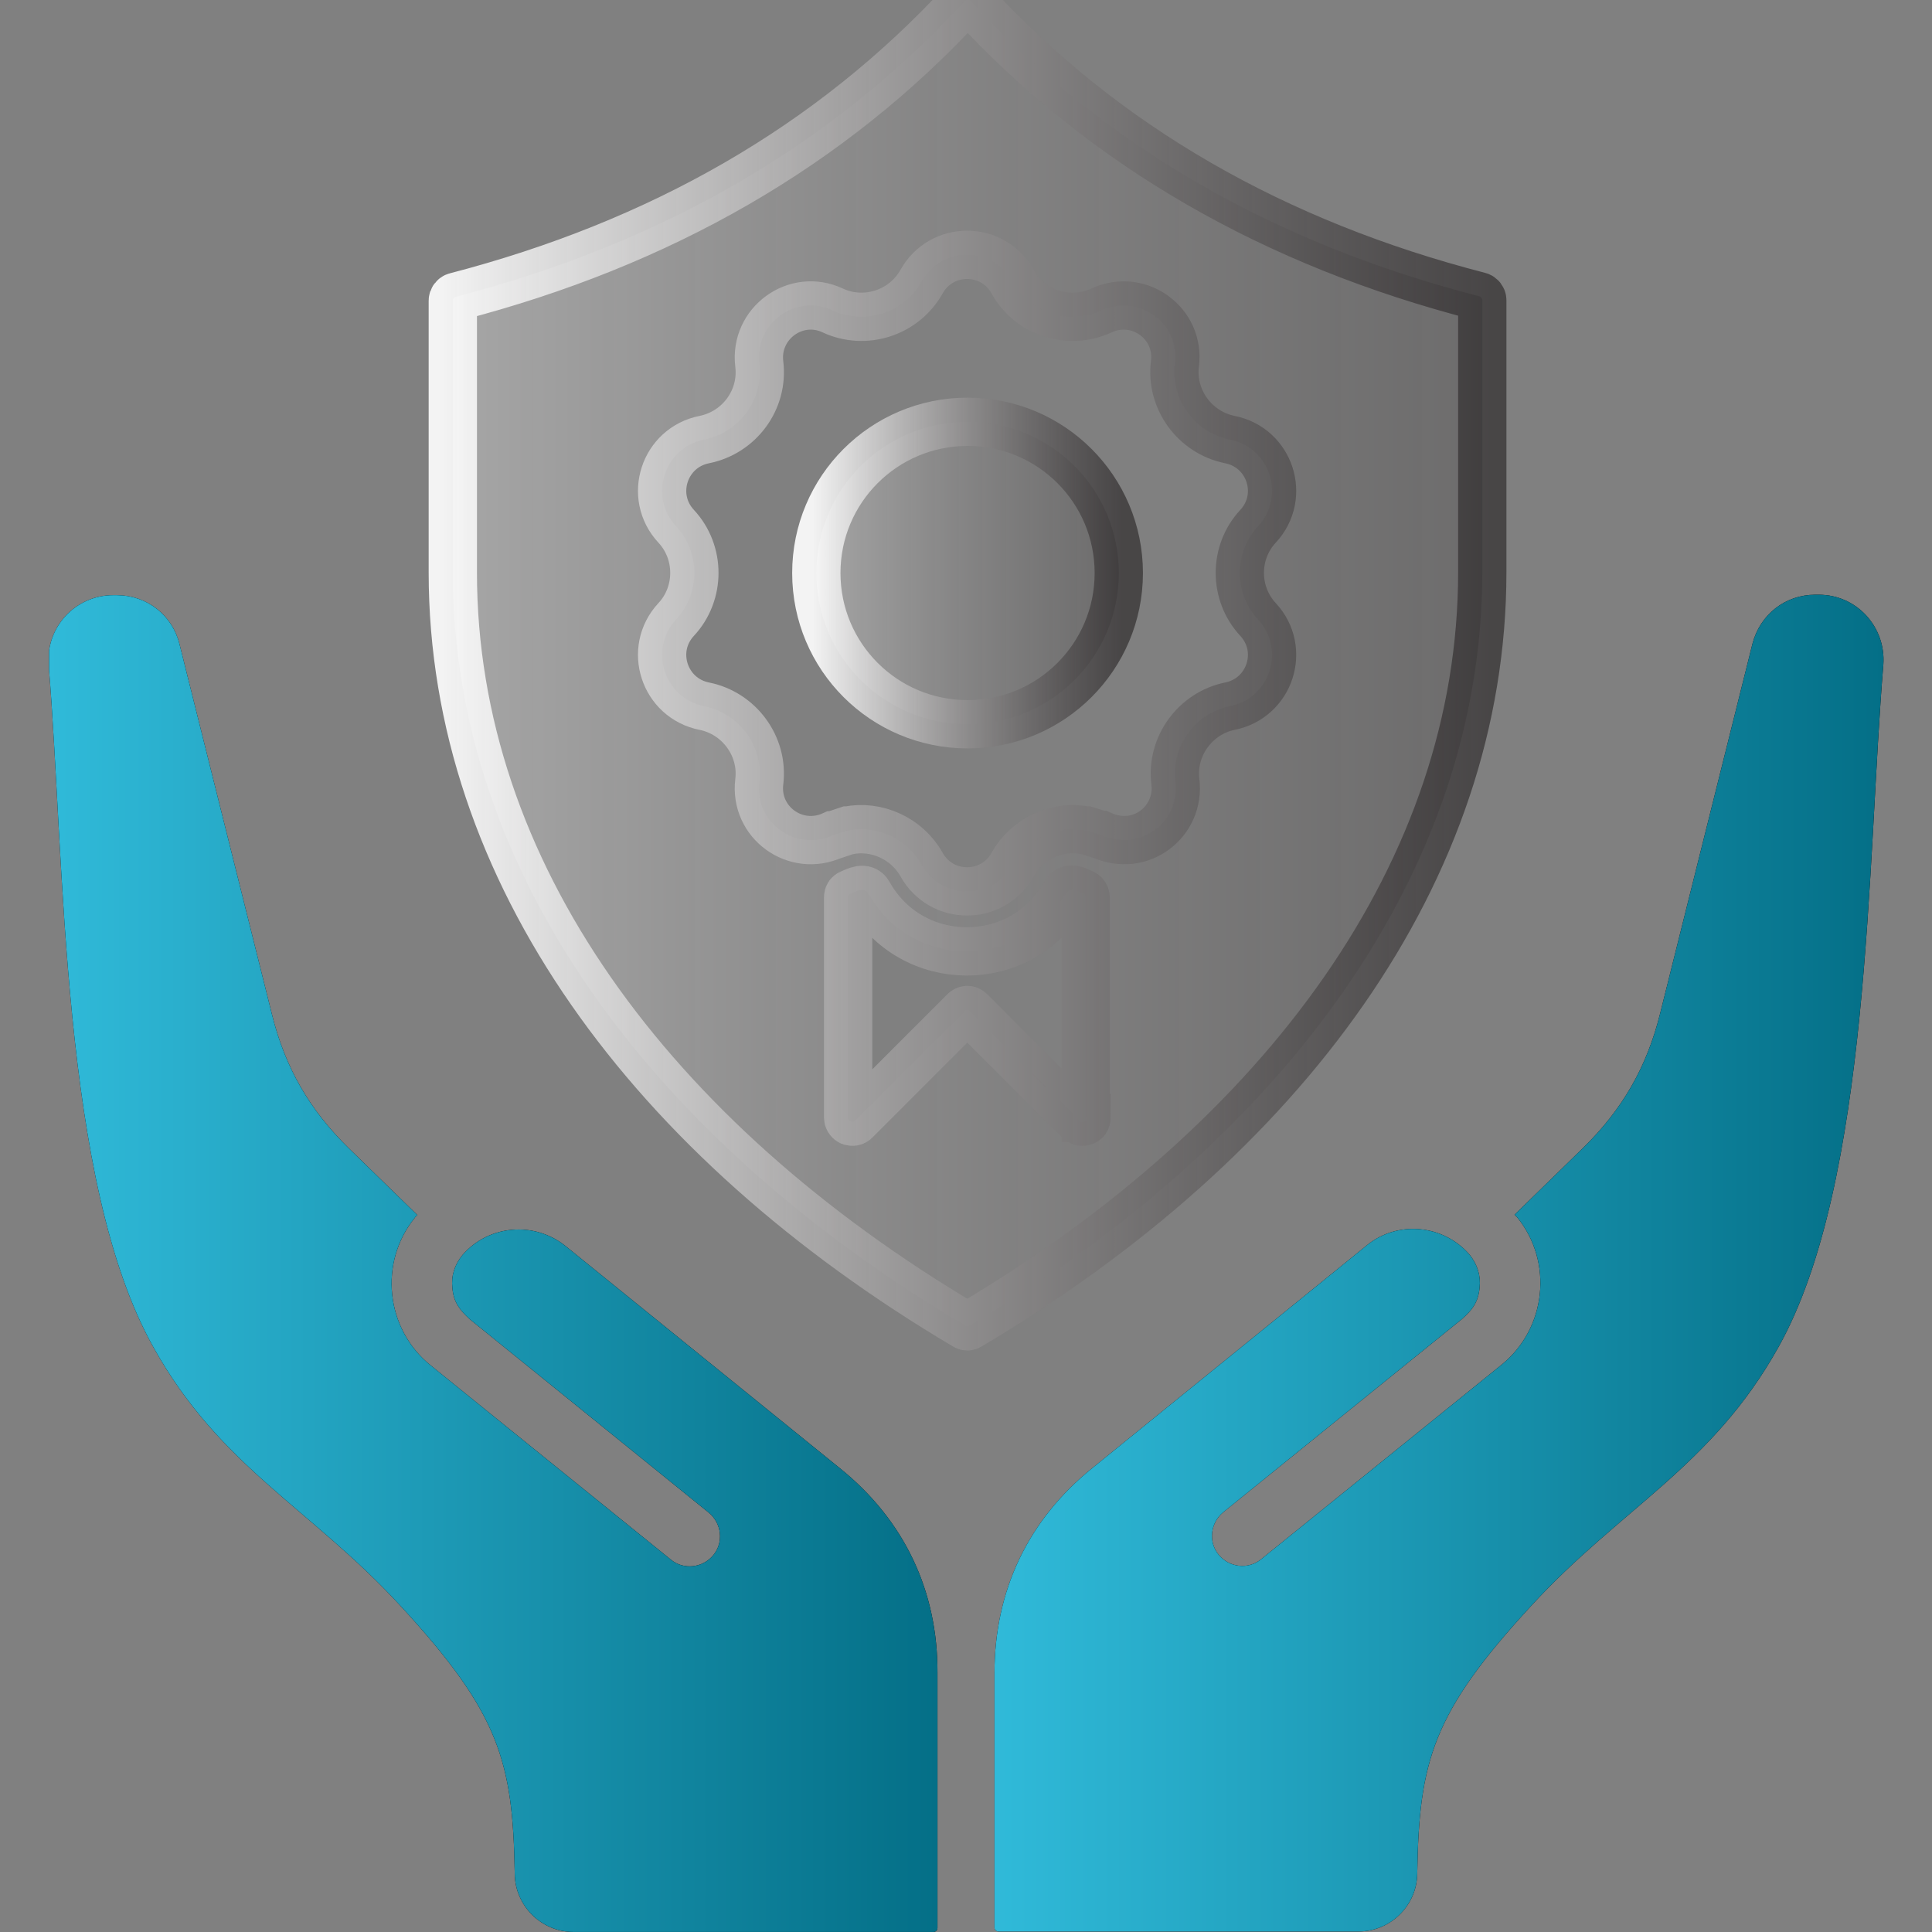
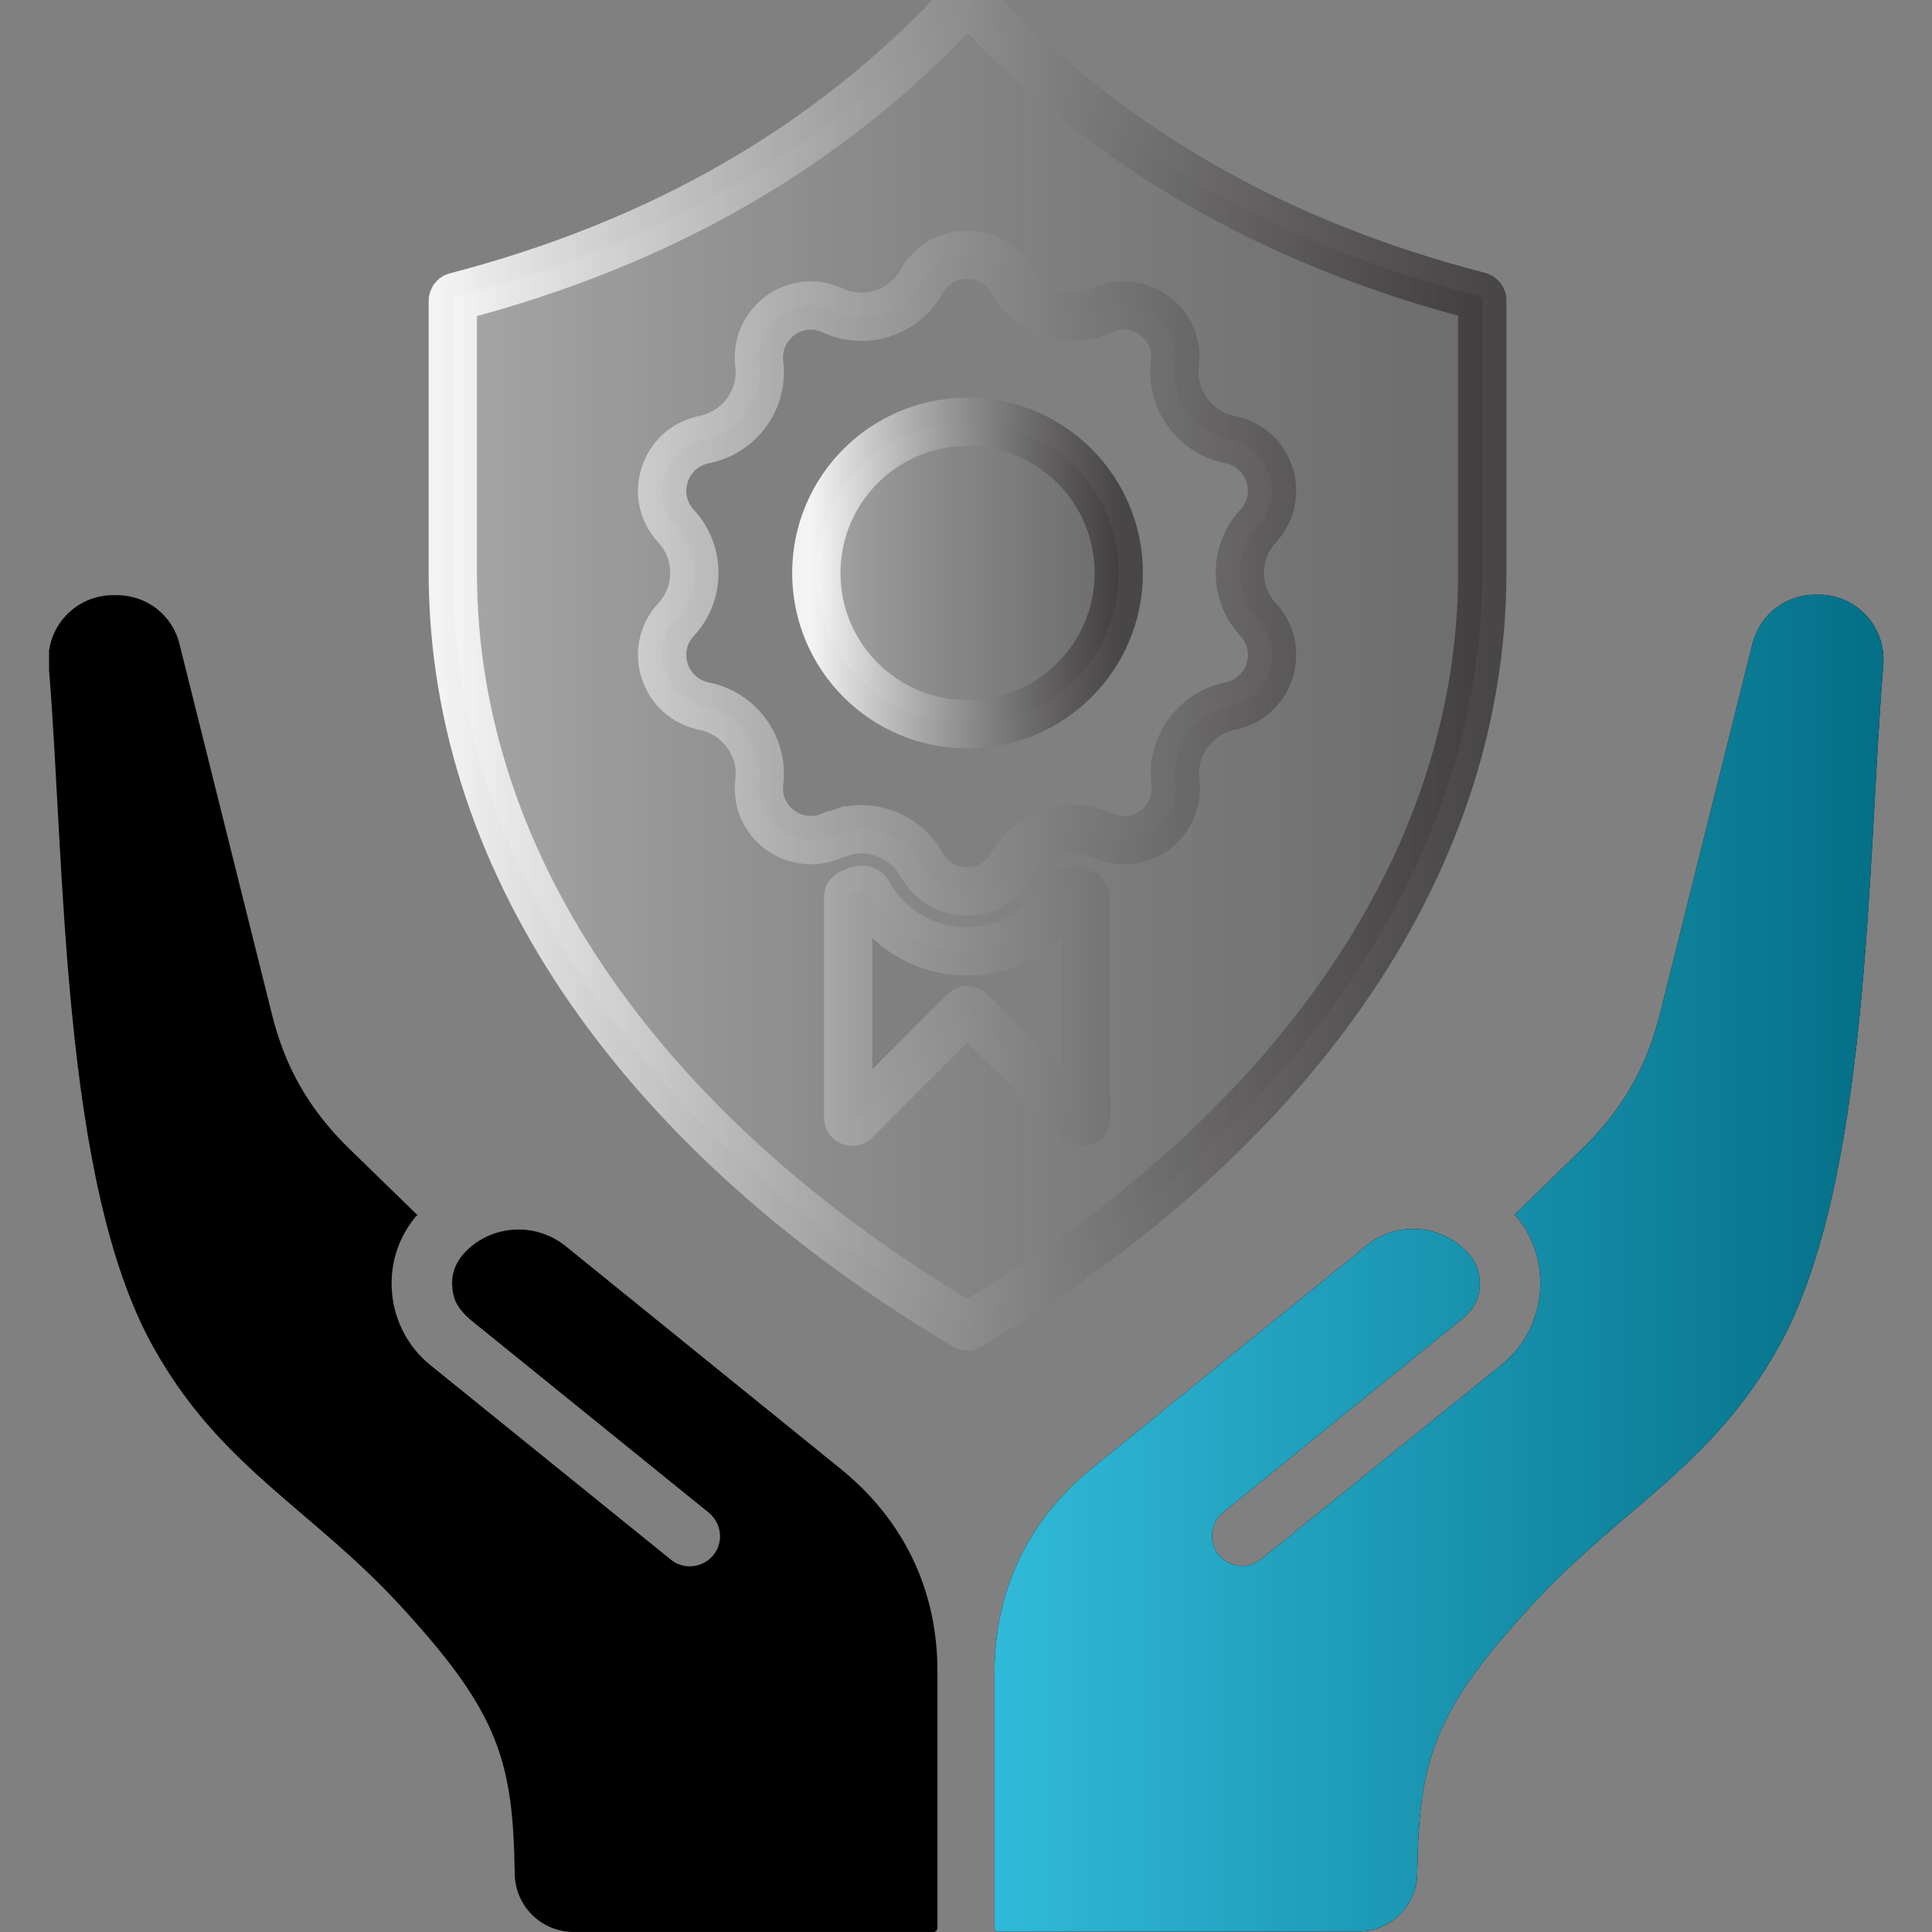
<svg xmlns="http://www.w3.org/2000/svg" width="72" height="72" viewBox="0 0 72 72" fill="none">
  <rect x="0" y="0" width="72" height="72" fill="#808080" stroke="none" />
  <g clip-path="url(#clip0_4512_15733)">
    <g clip-path="url(#clip1_4512_15733)">
      <path d="M67.781 22.164H67.649C66.528 22.164 65.589 22.906 65.309 23.993L61.864 37.787C61.37 39.764 60.464 41.346 58.997 42.78L56.443 45.269L56.459 45.285C56.492 45.318 56.509 45.335 56.542 45.367C57.893 47.032 57.629 49.504 55.965 50.855L47 58.106C46.522 58.502 45.813 58.419 45.418 57.942C45.022 57.464 45.105 56.755 45.583 56.359L54.482 49.158C54.861 48.828 55.091 48.532 55.141 47.988C55.19 47.543 55.058 47.114 54.762 46.752C53.789 45.631 52.075 45.466 50.922 46.422L40.705 54.712C38.315 56.64 37.062 59.276 37.062 62.342C37.062 65.506 37.062 68.67 37.062 71.834C37.062 71.916 37.128 71.982 37.211 71.982C41.677 71.982 46.159 71.982 50.625 71.982C51.812 71.982 52.801 71.026 52.817 69.823C52.883 65.638 53.377 63.841 57.069 59.837C60.414 56.195 63.793 54.662 66.281 50.196C69.725 44.033 69.577 32.035 70.187 24.768C70.286 23.367 69.198 22.164 67.781 22.164Z" fill="black" />
      <path d="M67.781 22.164H67.649C66.528 22.164 65.589 22.906 65.309 23.993L61.864 37.787C61.37 39.764 60.464 41.346 58.997 42.78L56.443 45.269L56.459 45.285C56.492 45.318 56.509 45.335 56.542 45.367C57.893 47.032 57.629 49.504 55.965 50.855L47 58.106C46.522 58.502 45.813 58.419 45.418 57.942C45.022 57.464 45.105 56.755 45.583 56.359L54.482 49.158C54.861 48.828 55.091 48.532 55.141 47.988C55.19 47.543 55.058 47.114 54.762 46.752C53.789 45.631 52.075 45.466 50.922 46.422L40.705 54.712C38.315 56.64 37.062 59.276 37.062 62.342C37.062 65.506 37.062 68.67 37.062 71.834C37.062 71.916 37.128 71.982 37.211 71.982C41.677 71.982 46.159 71.982 50.625 71.982C51.812 71.982 52.801 71.026 52.817 69.823C52.883 65.638 53.377 63.841 57.069 59.837C60.414 56.195 63.793 54.662 66.281 50.196C69.725 44.033 69.577 32.035 70.187 24.768C70.286 23.367 69.198 22.164 67.781 22.164Z" fill="url(#paint0_linear_4512_15733)" />
      <path d="M31.312 54.727L21.078 46.438C19.908 45.498 18.21 45.647 17.238 46.767C16.941 47.13 16.809 47.542 16.859 48.003C16.908 48.547 17.139 48.827 17.518 49.173L26.417 56.375C26.895 56.771 26.977 57.479 26.582 57.957C26.186 58.435 25.478 58.517 25 58.122L16.035 50.871C14.37 49.52 14.107 47.048 15.458 45.383C15.475 45.35 15.508 45.317 15.541 45.301L15.557 45.284L13.003 42.796C11.536 41.362 10.63 39.797 10.135 37.803L6.691 24.009C6.427 22.921 5.471 22.18 4.351 22.18H4.219C2.802 22.18 1.698 23.383 1.813 24.784C2.423 32.051 2.258 44.048 5.719 50.212C8.207 54.678 11.585 56.21 14.931 59.852C18.622 63.857 19.117 65.653 19.183 69.839C19.199 71.026 20.171 71.998 21.374 71.998C25.84 71.998 30.323 71.998 34.789 71.998C34.871 71.998 34.937 71.932 34.937 71.85V62.357C34.954 59.292 33.701 56.655 31.312 54.727Z" fill="black" />
-       <path d="M31.312 54.727L21.078 46.438C19.908 45.498 18.21 45.647 17.238 46.767C16.941 47.13 16.809 47.542 16.859 48.003C16.908 48.547 17.139 48.827 17.518 49.173L26.417 56.375C26.895 56.771 26.977 57.479 26.582 57.957C26.186 58.435 25.478 58.517 25 58.122L16.035 50.871C14.37 49.52 14.107 47.048 15.458 45.383C15.475 45.35 15.508 45.317 15.541 45.301L15.557 45.284L13.003 42.796C11.536 41.362 10.63 39.797 10.135 37.803L6.691 24.009C6.427 22.921 5.471 22.18 4.351 22.18H4.219C2.802 22.18 1.698 23.383 1.813 24.784C2.423 32.051 2.258 44.048 5.719 50.212C8.207 54.678 11.585 56.21 14.931 59.852C18.622 63.857 19.117 65.653 19.183 69.839C19.199 71.026 20.171 71.998 21.374 71.998C25.84 71.998 30.323 71.998 34.789 71.998C34.871 71.998 34.937 71.932 34.937 71.85V62.357C34.954 59.292 33.701 56.655 31.312 54.727Z" fill="url(#paint1_linear_4512_15733)" />
      <path d="M55.24 21.325V21.209V11.19C55.24 11.124 55.19 11.058 55.124 11.041C47.527 9.08 41.166 5.471 36.173 0.033C36.14 0.016 36.107 0 36.057 0C36.008 0 35.975 0.016 35.942 0.049C30.949 5.471 24.587 9.08 16.99 11.058C16.924 11.074 16.875 11.14 16.875 11.206V21.341C16.875 32.449 24.241 42.452 35.975 49.406C36.025 49.439 36.074 49.439 36.123 49.406C47.873 42.435 55.24 32.432 55.24 21.325ZM40.49 41.661C40.49 41.727 40.458 41.776 40.392 41.793C40.342 41.809 40.276 41.809 40.227 41.76L36.156 37.689C36.09 37.623 36.008 37.623 35.942 37.689L31.872 41.76C31.822 41.809 31.773 41.809 31.707 41.793C31.657 41.776 31.608 41.71 31.608 41.661V33.437C31.608 33.371 31.641 33.322 31.69 33.306C31.921 33.207 32.218 33.042 32.366 33.306C33.965 36.173 38.101 36.173 39.699 33.306C39.848 33.025 40.144 33.19 40.375 33.306C40.425 33.322 40.458 33.388 40.458 33.437V41.661H40.49ZM43.803 29.136C43.984 30.603 42.517 31.789 41.034 31.114H41.018L40.49 30.949H40.474C39.419 30.735 38.282 31.246 37.738 32.218C36.997 33.553 35.085 33.553 34.343 32.218C33.8 31.246 32.663 30.735 31.608 30.949H31.591L31.048 31.13H31.031C29.647 31.756 28.114 30.652 28.296 29.136C28.46 27.818 27.554 26.582 26.252 26.318C24.752 26.021 24.159 24.209 25.197 23.088C26.104 22.116 26.104 20.583 25.197 19.611C24.159 18.49 24.752 16.677 26.252 16.381C27.554 16.117 28.46 14.898 28.296 13.563C28.114 12.047 29.663 10.926 31.031 11.569C32.234 12.129 33.684 11.668 34.343 10.498C35.085 9.163 36.997 9.163 37.738 10.498C38.381 11.668 39.831 12.129 41.051 11.569C42.435 10.926 43.984 12.047 43.786 13.563C43.622 14.881 44.528 16.117 45.83 16.381C47.33 16.677 47.923 18.49 46.885 19.611C45.978 20.583 45.978 22.116 46.885 23.088C47.923 24.209 47.33 26.021 45.83 26.318C44.544 26.582 43.638 27.818 43.803 29.136Z" fill="url(#paint2_linear_4512_15733)" stroke="url(#paint3_linear_4512_15733)" stroke-width="1.8" />
      <path d="M36.058 15.719C32.943 15.719 30.422 18.24 30.422 21.355C30.422 24.47 32.943 26.991 36.058 26.991C39.173 26.991 41.694 24.47 41.694 21.355C41.694 18.24 39.173 15.719 36.058 15.719Z" fill="url(#paint4_linear_4512_15733)" stroke="url(#paint5_linear_4512_15733)" stroke-width="1.8" />
    </g>
  </g>
  <defs>
    <linearGradient id="paint0_linear_4512_15733" x1="37.062" y1="47.072" x2="70.193" y2="47.072" gradientUnits="userSpaceOnUse">
      <stop stop-color="#30BAD9" />
      <stop offset="1" stop-color="#046F87" />
    </linearGradient>
    <linearGradient id="paint1_linear_4512_15733" x1="1.805" y1="47.088" x2="34.937" y2="47.088" gradientUnits="userSpaceOnUse">
      <stop stop-color="#30BAD9" />
      <stop offset="1" stop-color="#046F87" />
    </linearGradient>
    <linearGradient id="paint2_linear_4512_15733" x1="16.875" y1="24.717" x2="55.24" y2="24.717" gradientUnits="userSpaceOnUse">
      <stop stop-color="white" stop-opacity="0.3" />
      <stop offset="1" stop-color="#231F20" stop-opacity="0.2" />
    </linearGradient>
    <linearGradient id="paint3_linear_4512_15733" x1="16.541" y1="24.717" x2="55.573" y2="24.717" gradientUnits="userSpaceOnUse">
      <stop stop-color="white" stop-opacity="0.9" />
      <stop offset="1" stop-color="#231F20" stop-opacity="0.6" />
    </linearGradient>
    <linearGradient id="paint4_linear_4512_15733" x1="30.422" y1="21.355" x2="41.694" y2="21.355" gradientUnits="userSpaceOnUse">
      <stop stop-color="white" stop-opacity="0.3" />
      <stop offset="1" stop-color="#231F20" stop-opacity="0.2" />
    </linearGradient>
    <linearGradient id="paint5_linear_4512_15733" x1="30.324" y1="21.355" x2="41.792" y2="21.355" gradientUnits="userSpaceOnUse">
      <stop stop-color="white" stop-opacity="0.9" />
      <stop offset="1" stop-color="#231F20" stop-opacity="0.6" />
    </linearGradient>
    <clipPath id="clip0_4512_15733">
      <rect width="72" height="72" fill="white" />
    </clipPath>
    <clipPath id="clip1_4512_15733">
      <rect width="68.358" height="72" fill="white" transform="translate(1.828)" />
    </clipPath>
  </defs>
</svg>